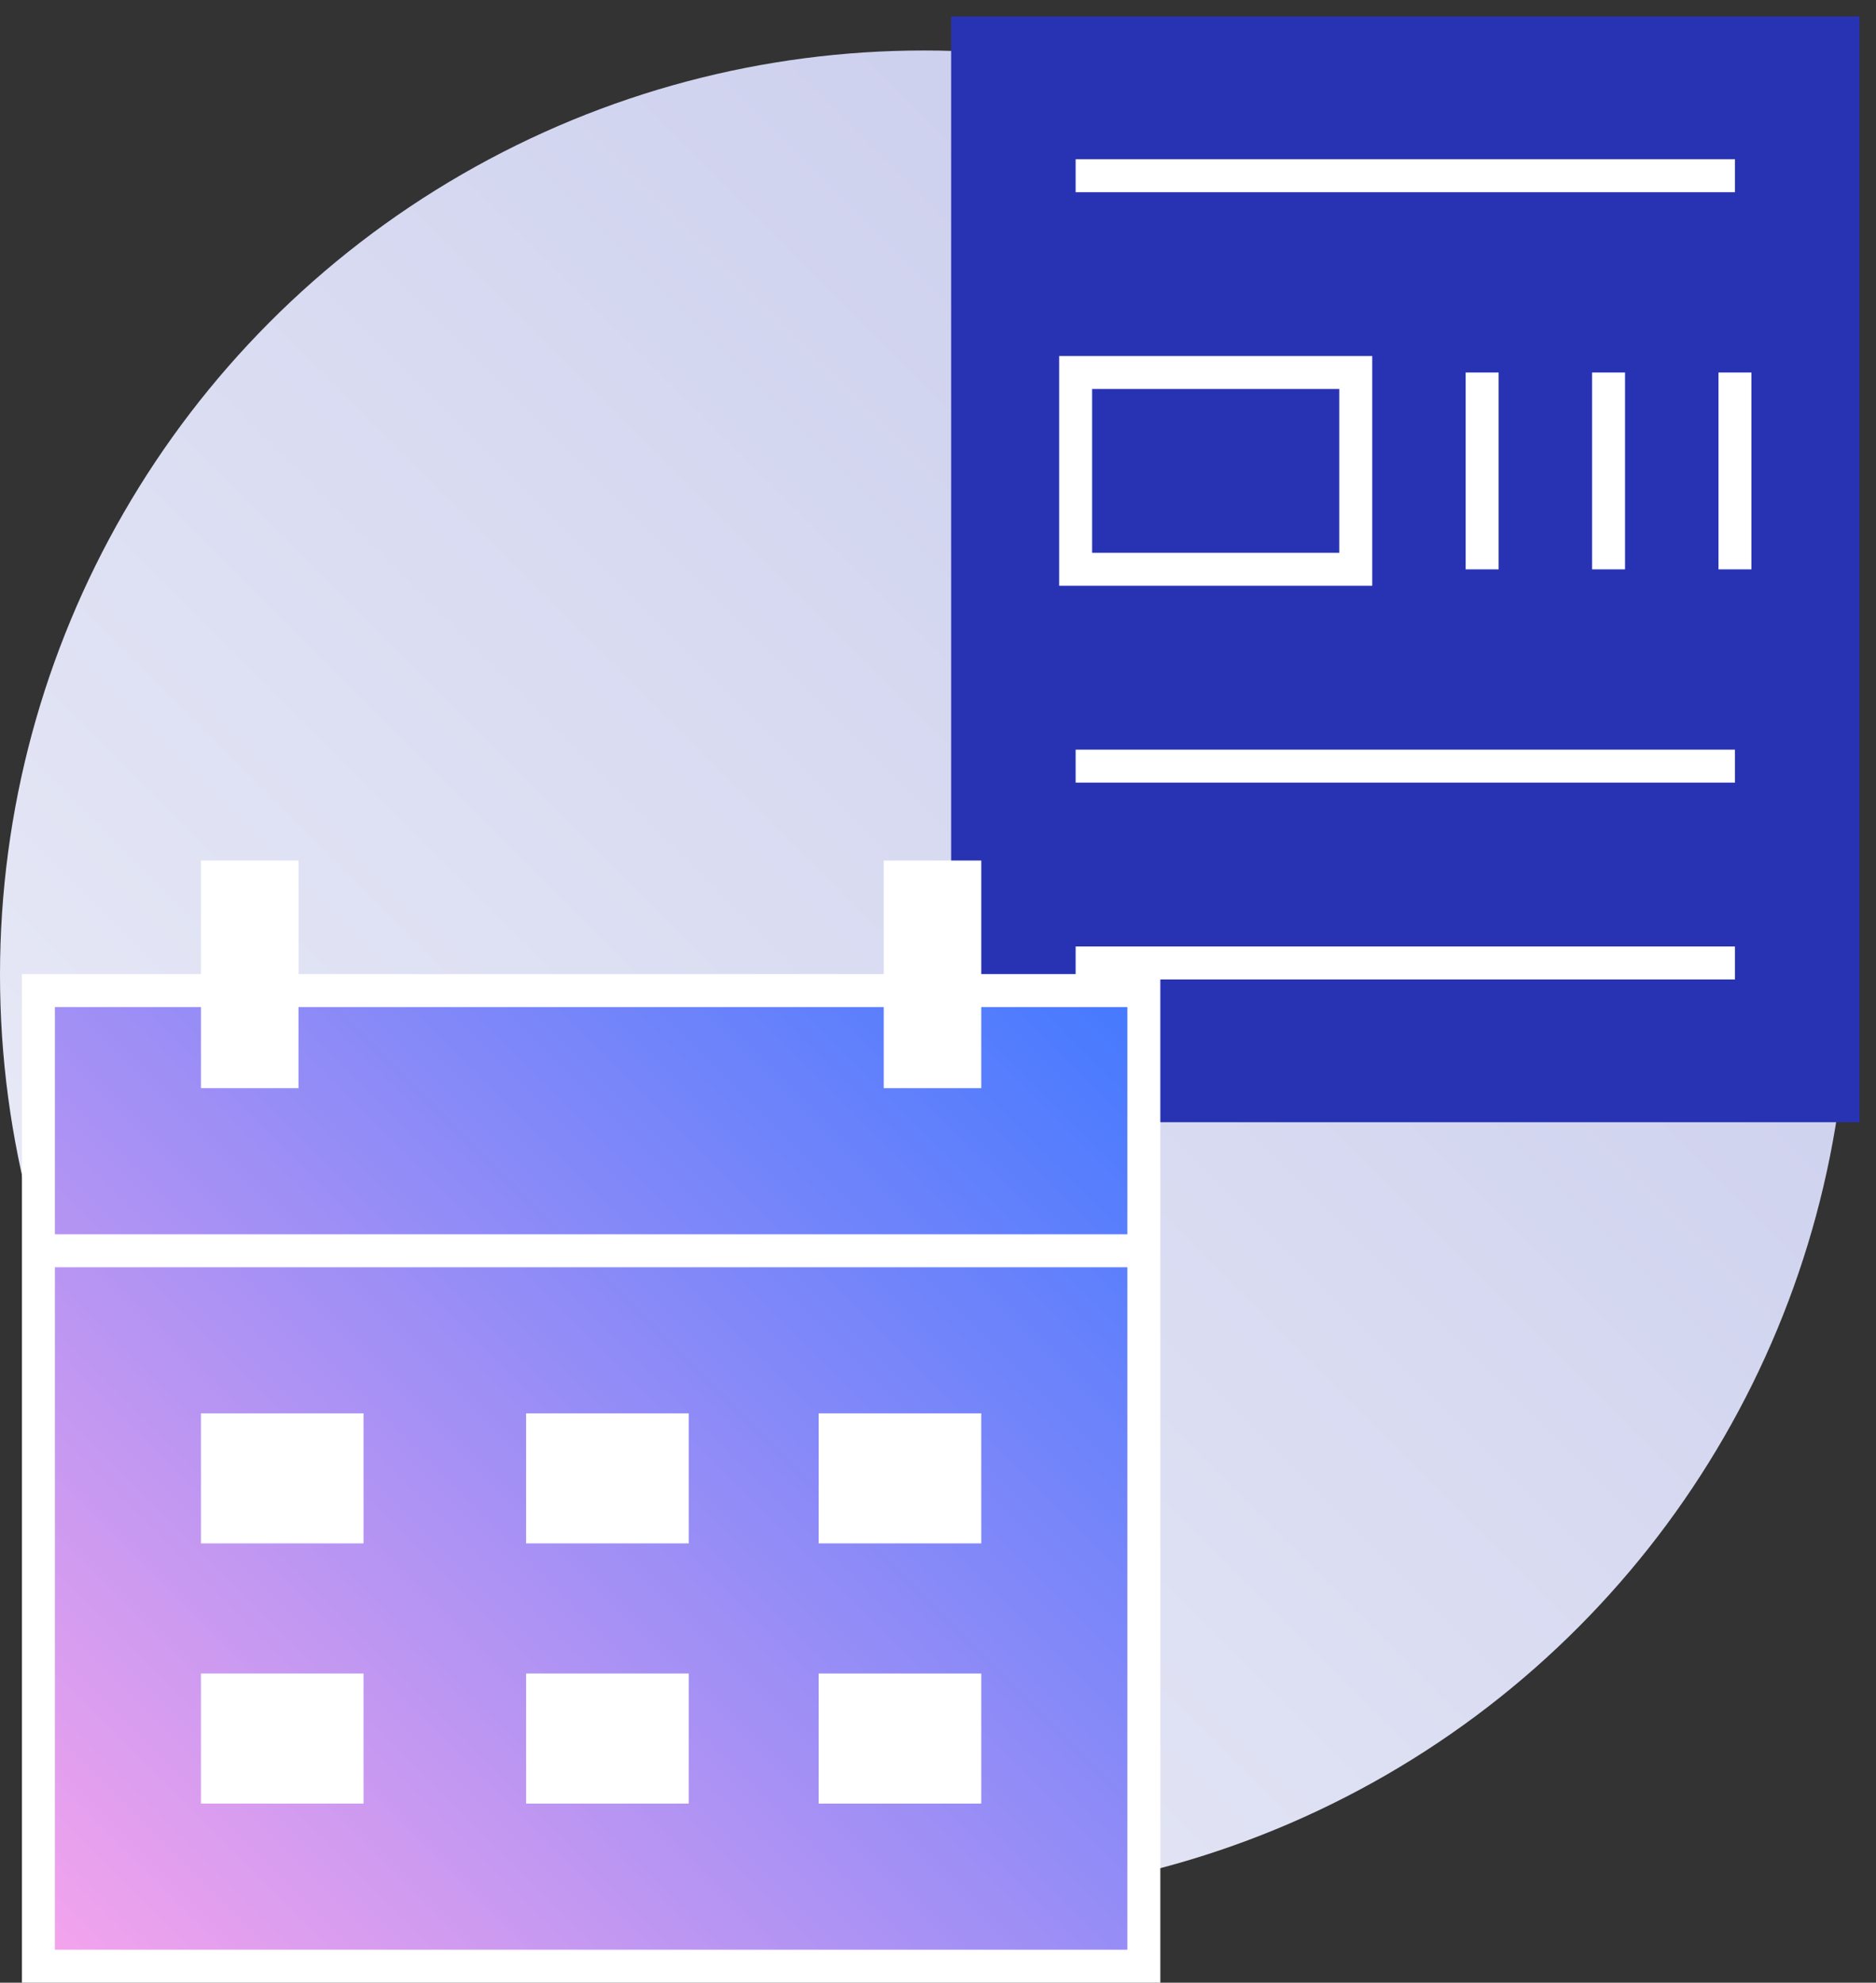
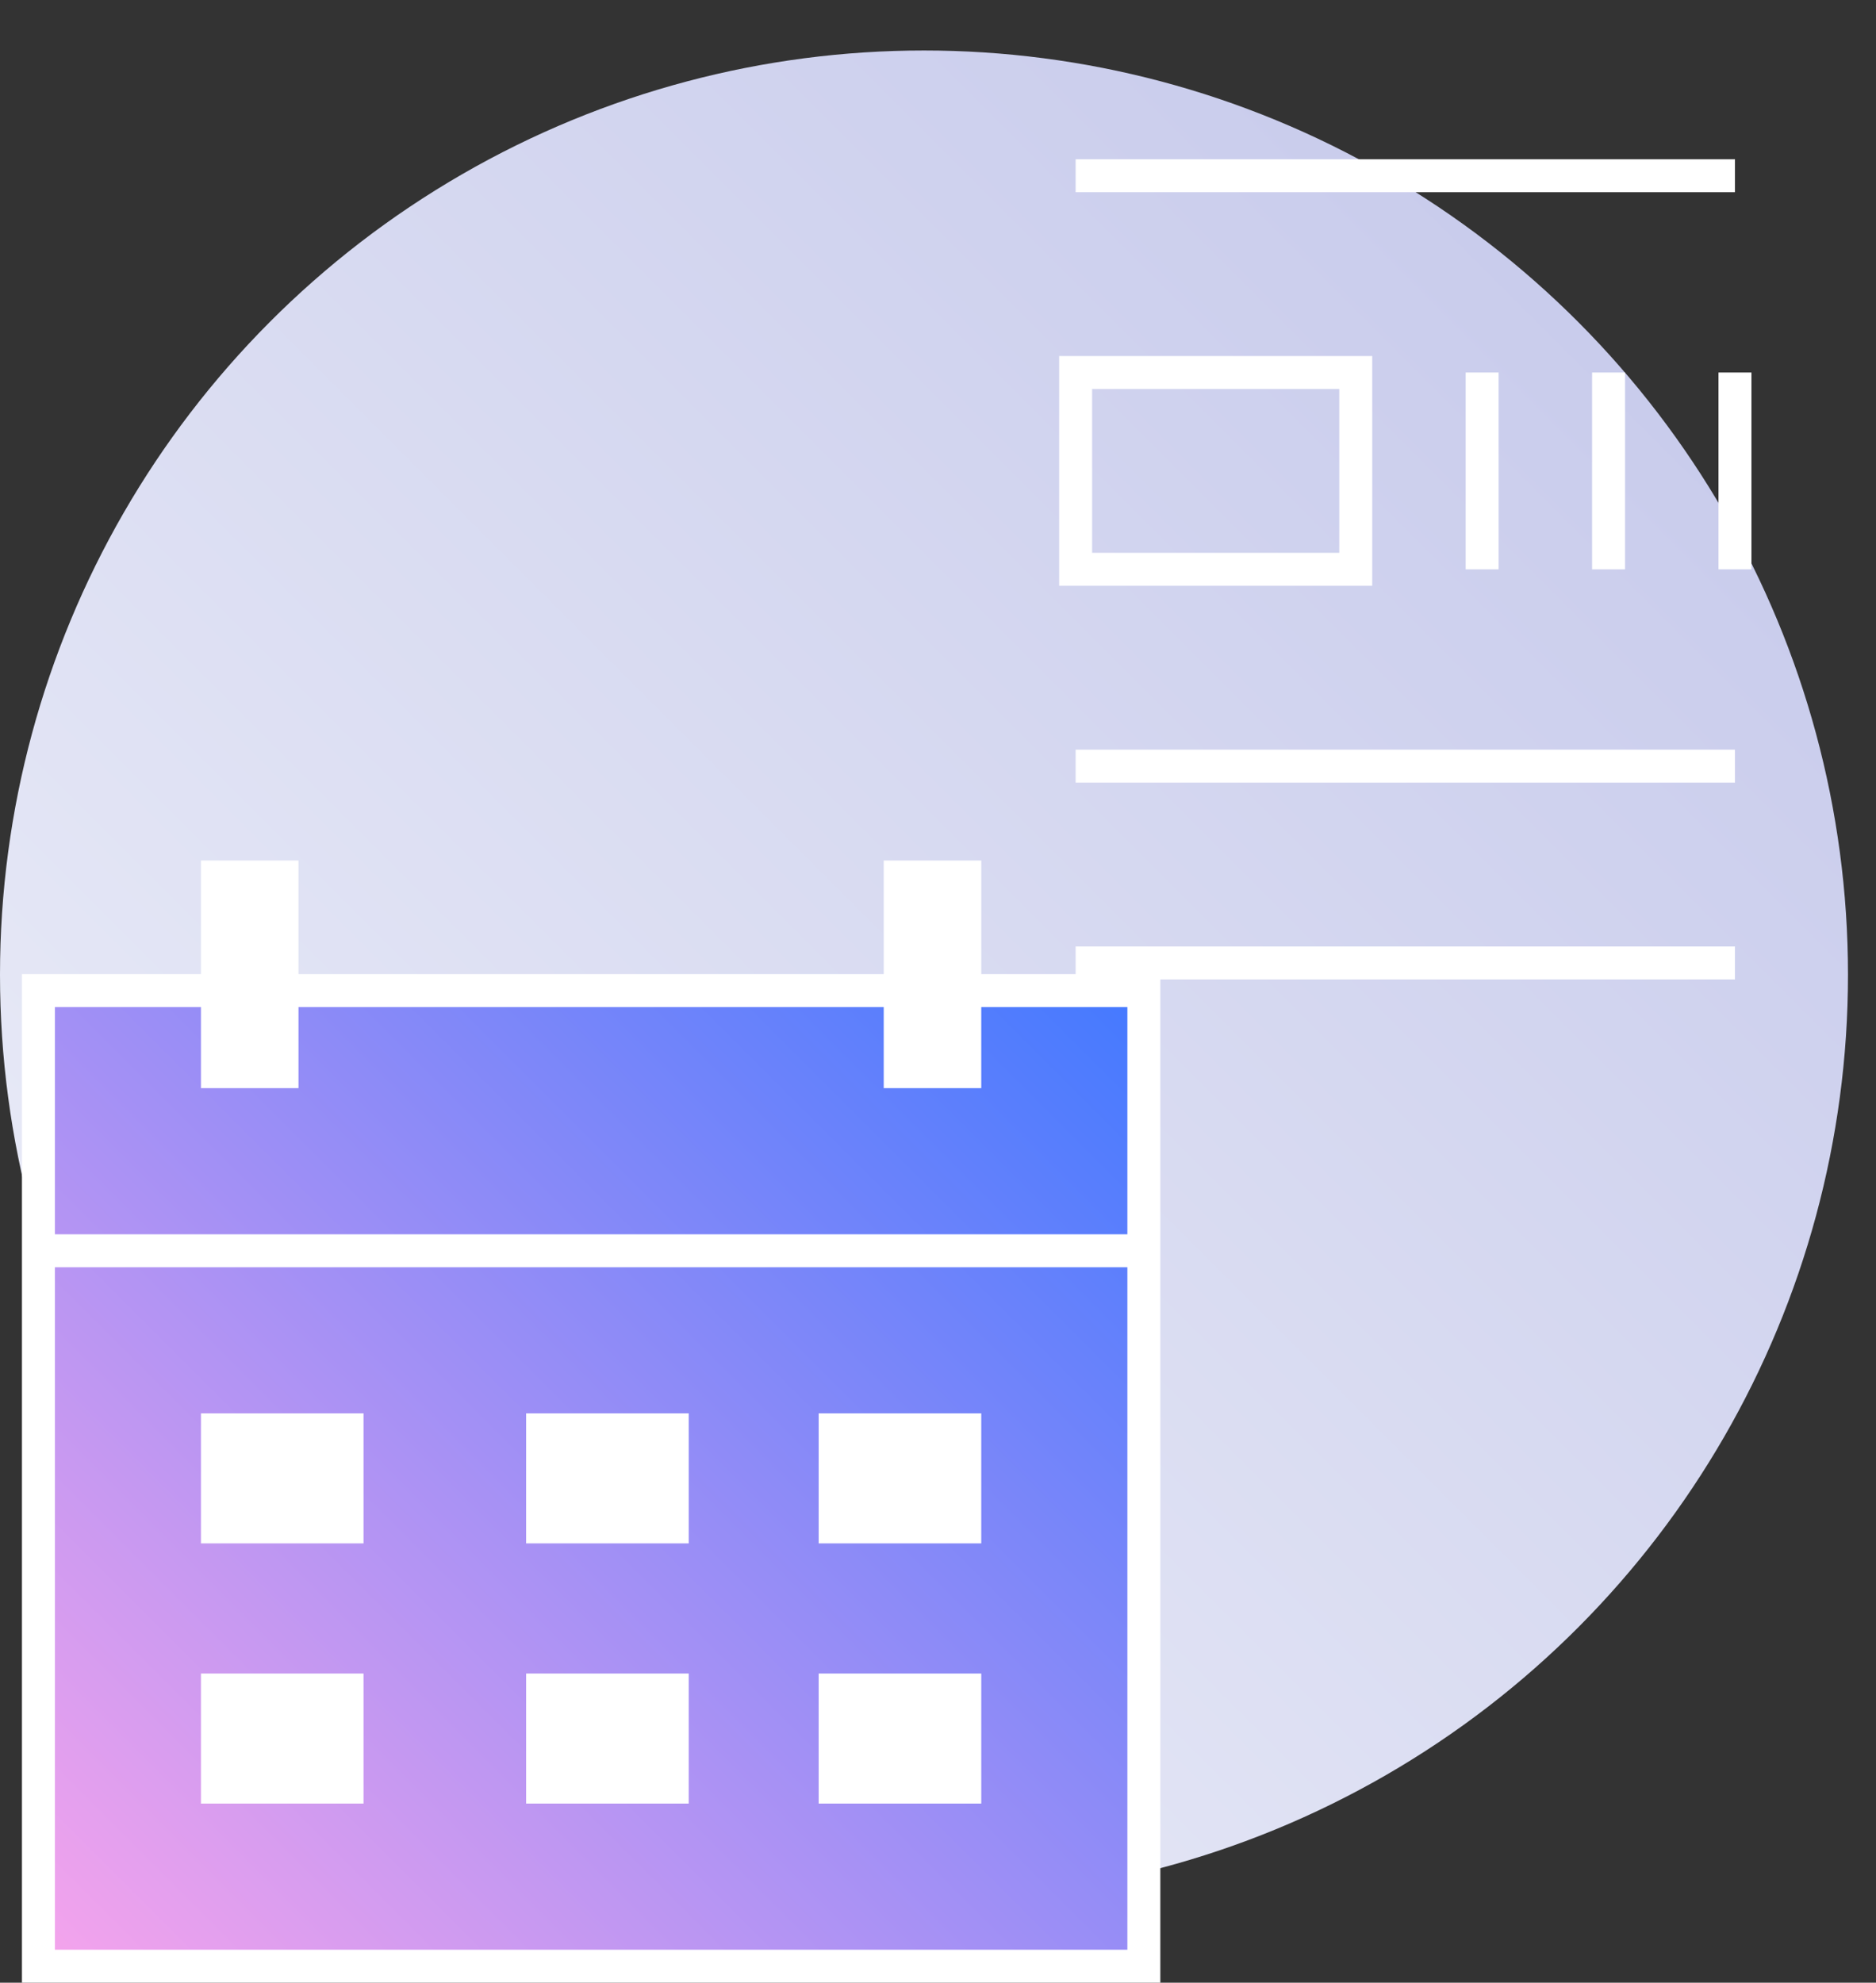
<svg xmlns="http://www.w3.org/2000/svg" viewBox="59.8 52.14 284.65 300.77">
  <rect x="59.8" y="52.14" width="284.65" height="300.77" fill="#333333" stroke="none" />
  <defs>
    <style>.cls-1{fill:url(#linear-gradient);}.cls-2{fill:#2833b4;}.cls-3{fill:none;}.cls-3,.cls-4,.cls-6{stroke:#fff;stroke-miterlimit:10;stroke-width:5px;}.cls-4{fill:url(#linear-gradient-2);}.cls-5{fill:#fff;}.cls-6{fill:url(#linear-gradient-3);}</style>
    <linearGradient id="linear-gradient" x1="100.86" y1="299.14" x2="299.14" y2="100.86" gradientUnits="userSpaceOnUse">
      <stop offset="0" stop-color="#e9ebf7" />
      <stop offset="1" stop-color="#c9ccec" />
    </linearGradient>
    <linearGradient id="linear-gradient-2" x1="70.56" y1="355.34" x2="228.42" y2="197.48" gradientUnits="userSpaceOnUse">
      <stop offset="0" stop-color="#f6a4ec" />
      <stop offset="1" stop-color="#4379ff" />
    </linearGradient>
    <linearGradient id="linear-gradient-3" x1="65.63" y1="241.88" x2="233.36" y2="241.88" gradientUnits="userSpaceOnUse">
      <stop offset="0" stop-color="#2833b4" />
      <stop offset="1" stop-color="#1cc6ff" />
    </linearGradient>
  </defs>
  <g id="Layer_2" data-name="Layer 2">
    <circle class="cls-1" cx="200" cy="200" r="140.2" />
  </g>
  <g id="Layer_1" data-name="Layer 1">
-     <rect class="cls-2" x="204.12" y="54.64" width="137.83" height="167.74" />
    <line class="cls-3" x1="323.05" y1="198.22" x2="223.01" y2="198.22" />
    <line class="cls-3" x1="323.05" y1="168.36" x2="223.01" y2="168.36" />
    <rect class="cls-3" x="223.01" y="108.65" width="42.5" height="29.85" />
    <line class="cls-3" x1="284.69" y1="138.51" x2="284.69" y2="108.65" />
    <line class="cls-3" x1="303.87" y1="138.51" x2="303.87" y2="108.65" />
    <line class="cls-3" x1="323.05" y1="138.51" x2="323.05" y2="108.65" />
    <line class="cls-3" x1="223.01" y1="78.8" x2="323.05" y2="78.8" />
    <rect class="cls-4" x="65.63" y="202.41" width="167.73" height="148" />
    <path class="cls-5" d="M90.29,217.21V182.68h14.8v34.53Zm118.4,0V182.68h-14.8v34.53Z" />
    <line class="cls-6" x1="233.36" y1="241.88" x2="65.63" y2="241.88" />
    <rect class="cls-5" x="90.29" y="266.54" width="24.67" height="19.73" />
    <rect class="cls-5" x="139.63" y="266.54" width="24.67" height="19.73" />
    <rect class="cls-5" x="184.02" y="266.54" width="24.67" height="19.73" />
    <rect class="cls-5" x="90.29" y="306.01" width="24.67" height="19.73" />
    <rect class="cls-5" x="139.63" y="306.01" width="24.67" height="19.73" />
    <rect class="cls-5" x="184.02" y="306.01" width="24.67" height="19.73" />
  </g>
</svg>